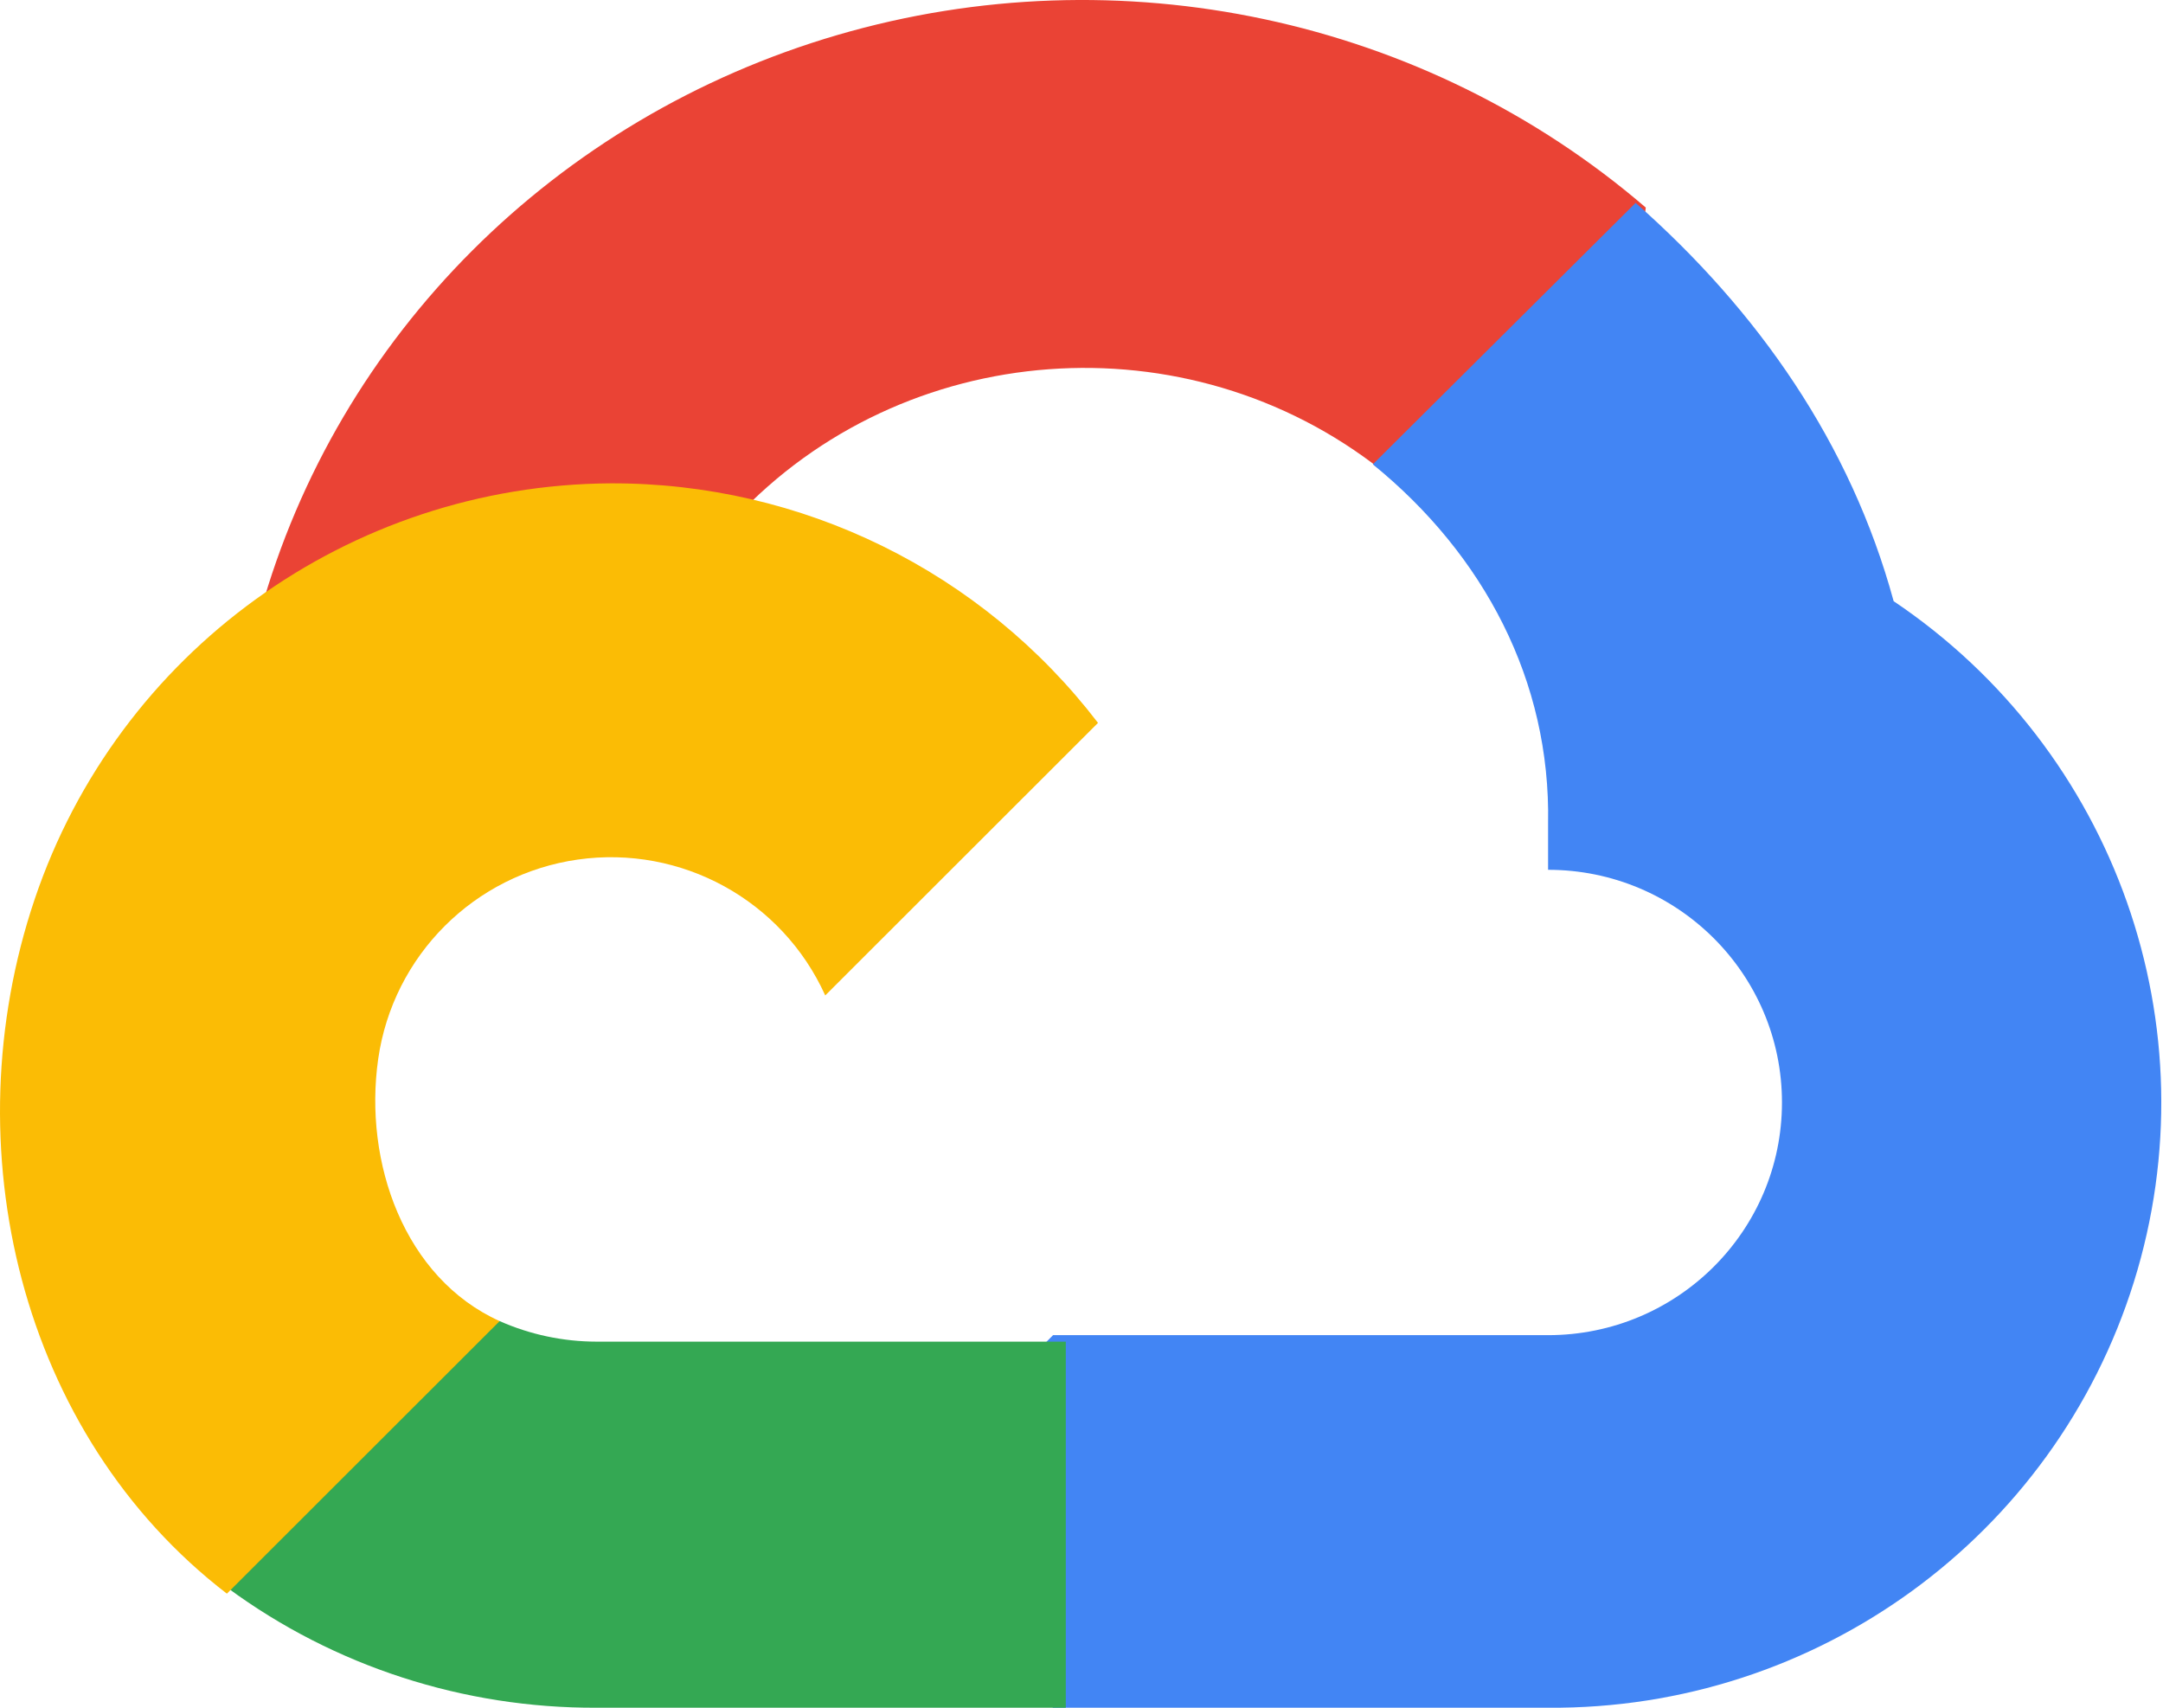
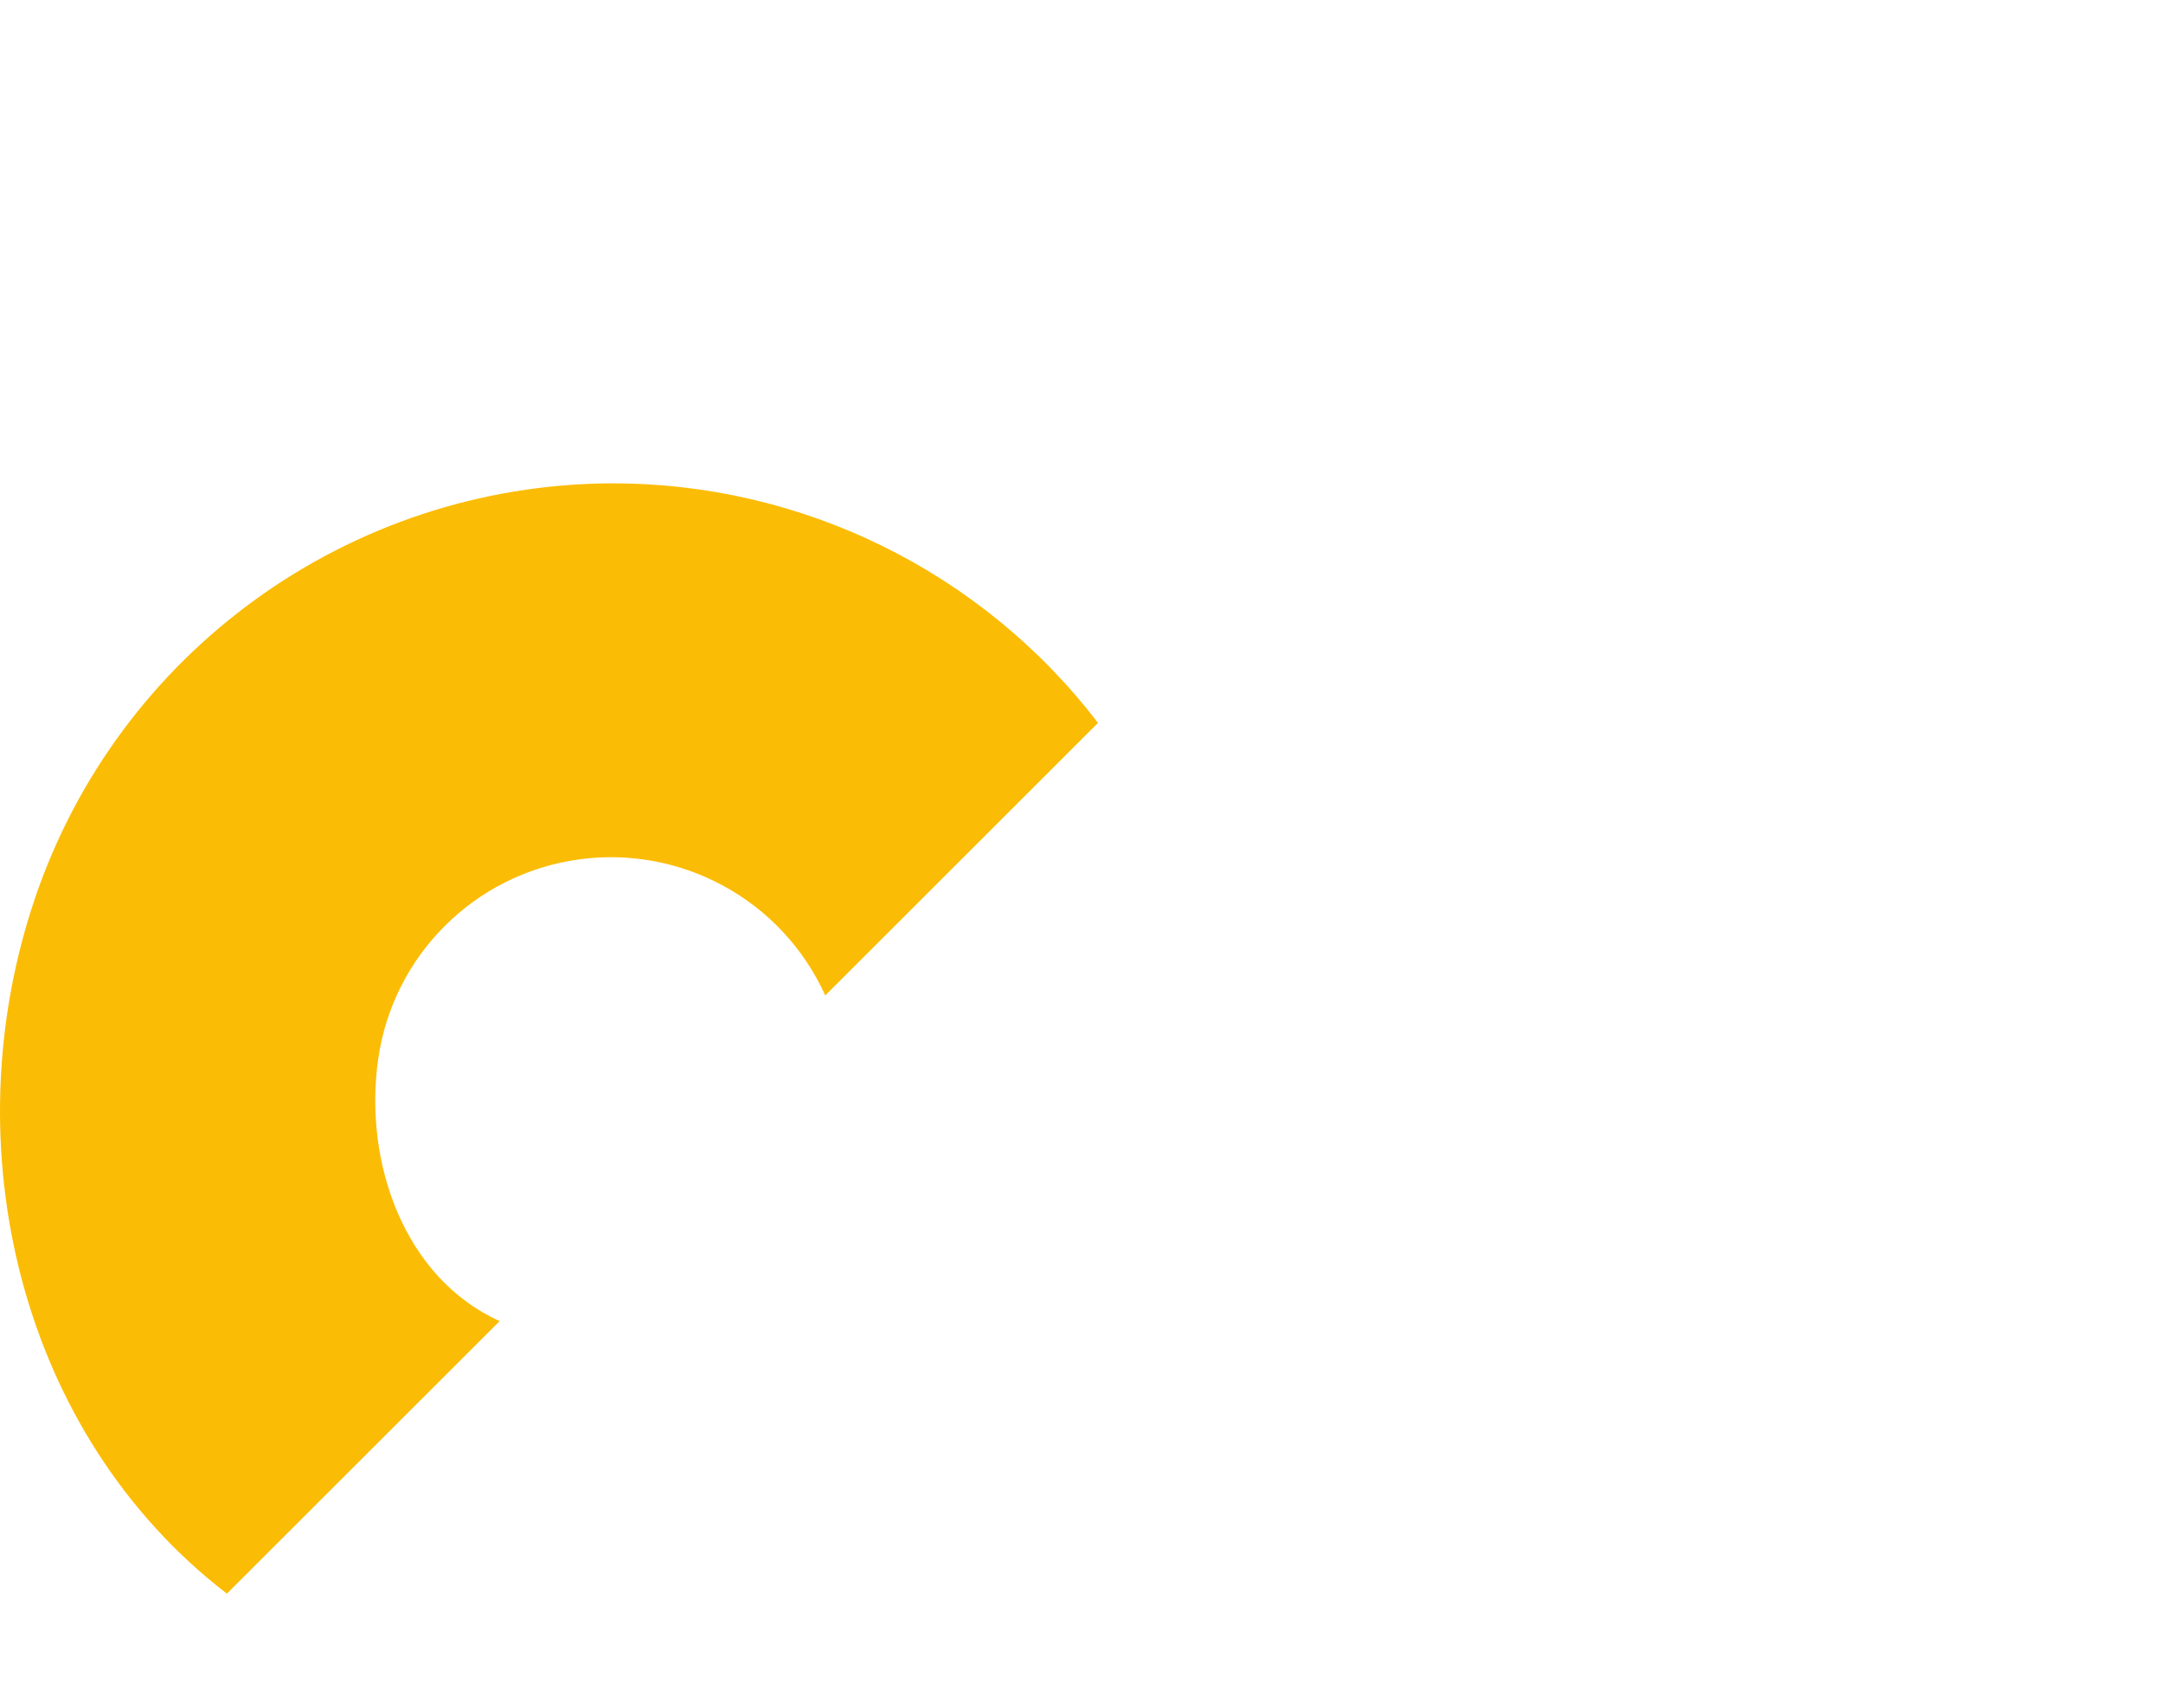
<svg xmlns="http://www.w3.org/2000/svg" width="38px" height="30px" viewBox="0 0 38 30" version="1.1">
  <title>ProductInfo/Databases/Product_info_CloudProviders_GoogleCloud</title>
  <g id="ProductInfo/Databases/Product_info_CloudProviders_GoogleCloud" stroke="none" stroke-width="1" fill="none" fill-rule="evenodd">
    <g id="Google_Cloud_logo" fill-rule="nonzero">
-       <path d="M24.253,8.264 L25.421,8.264 L28.75,5.023 L28.913,3.646 C25.036,0.314 19.668,-0.832 14.715,0.614 C9.762,2.061 5.927,5.895 4.573,10.755 C4.944,10.607 5.355,10.583 5.741,10.686 L12.399,9.617 C12.399,9.617 12.737,9.071 12.912,9.106 C15.874,5.939 20.857,5.569 24.276,8.264 L24.253,8.264 Z" id="Path" fill="#EA4335" />
-       <path d="M33.268,10.561 C32.512,7.791 30.894,5.469 28.735,3.564 L24.118,8.157 C26.068,9.742 27.244,11.961 27.197,14.465 L27.197,15.28 C29.466,15.28 31.306,17.11 31.306,19.367 C31.306,21.625 29.466,23.455 27.197,23.455 L18.5,23.455 L17.681,24.282 L17.681,29.184 L18.5,30 L27.197,30 C31.909,30.036 36.089,26.999 37.488,22.522 C38.886,18.046 37.172,13.187 33.268,10.561 Z" id="Path" fill="#4285F4" />
-       <path d="M10.48,30 L18.724,30 L18.724,23.569 L10.48,23.569 C9.893,23.568 9.312,23.445 8.778,23.208 L7.62,23.557 L4.297,26.773 L4.007,27.901 C5.871,29.272 8.145,30.01 10.48,30 L10.48,30 Z" id="Path" fill="#34A853" />
      <path d="M10.727,8.491 C6.138,8.518 2.072,11.454 0.608,15.8 C-0.857,20.145 0.348,25.2 3.986,27.996 L8.778,23.208 C7.104,22.452 6.385,20.422 6.644,18.605 C6.903,16.787 8.332,15.359 10.151,15.1 C11.97,14.842 13.742,15.814 14.498,17.487 L19.29,12.699 C17.251,10.036 14.083,8.479 10.727,8.491 Z" id="Path" fill="#FBBC05" />
    </g>
  </g>
</svg>